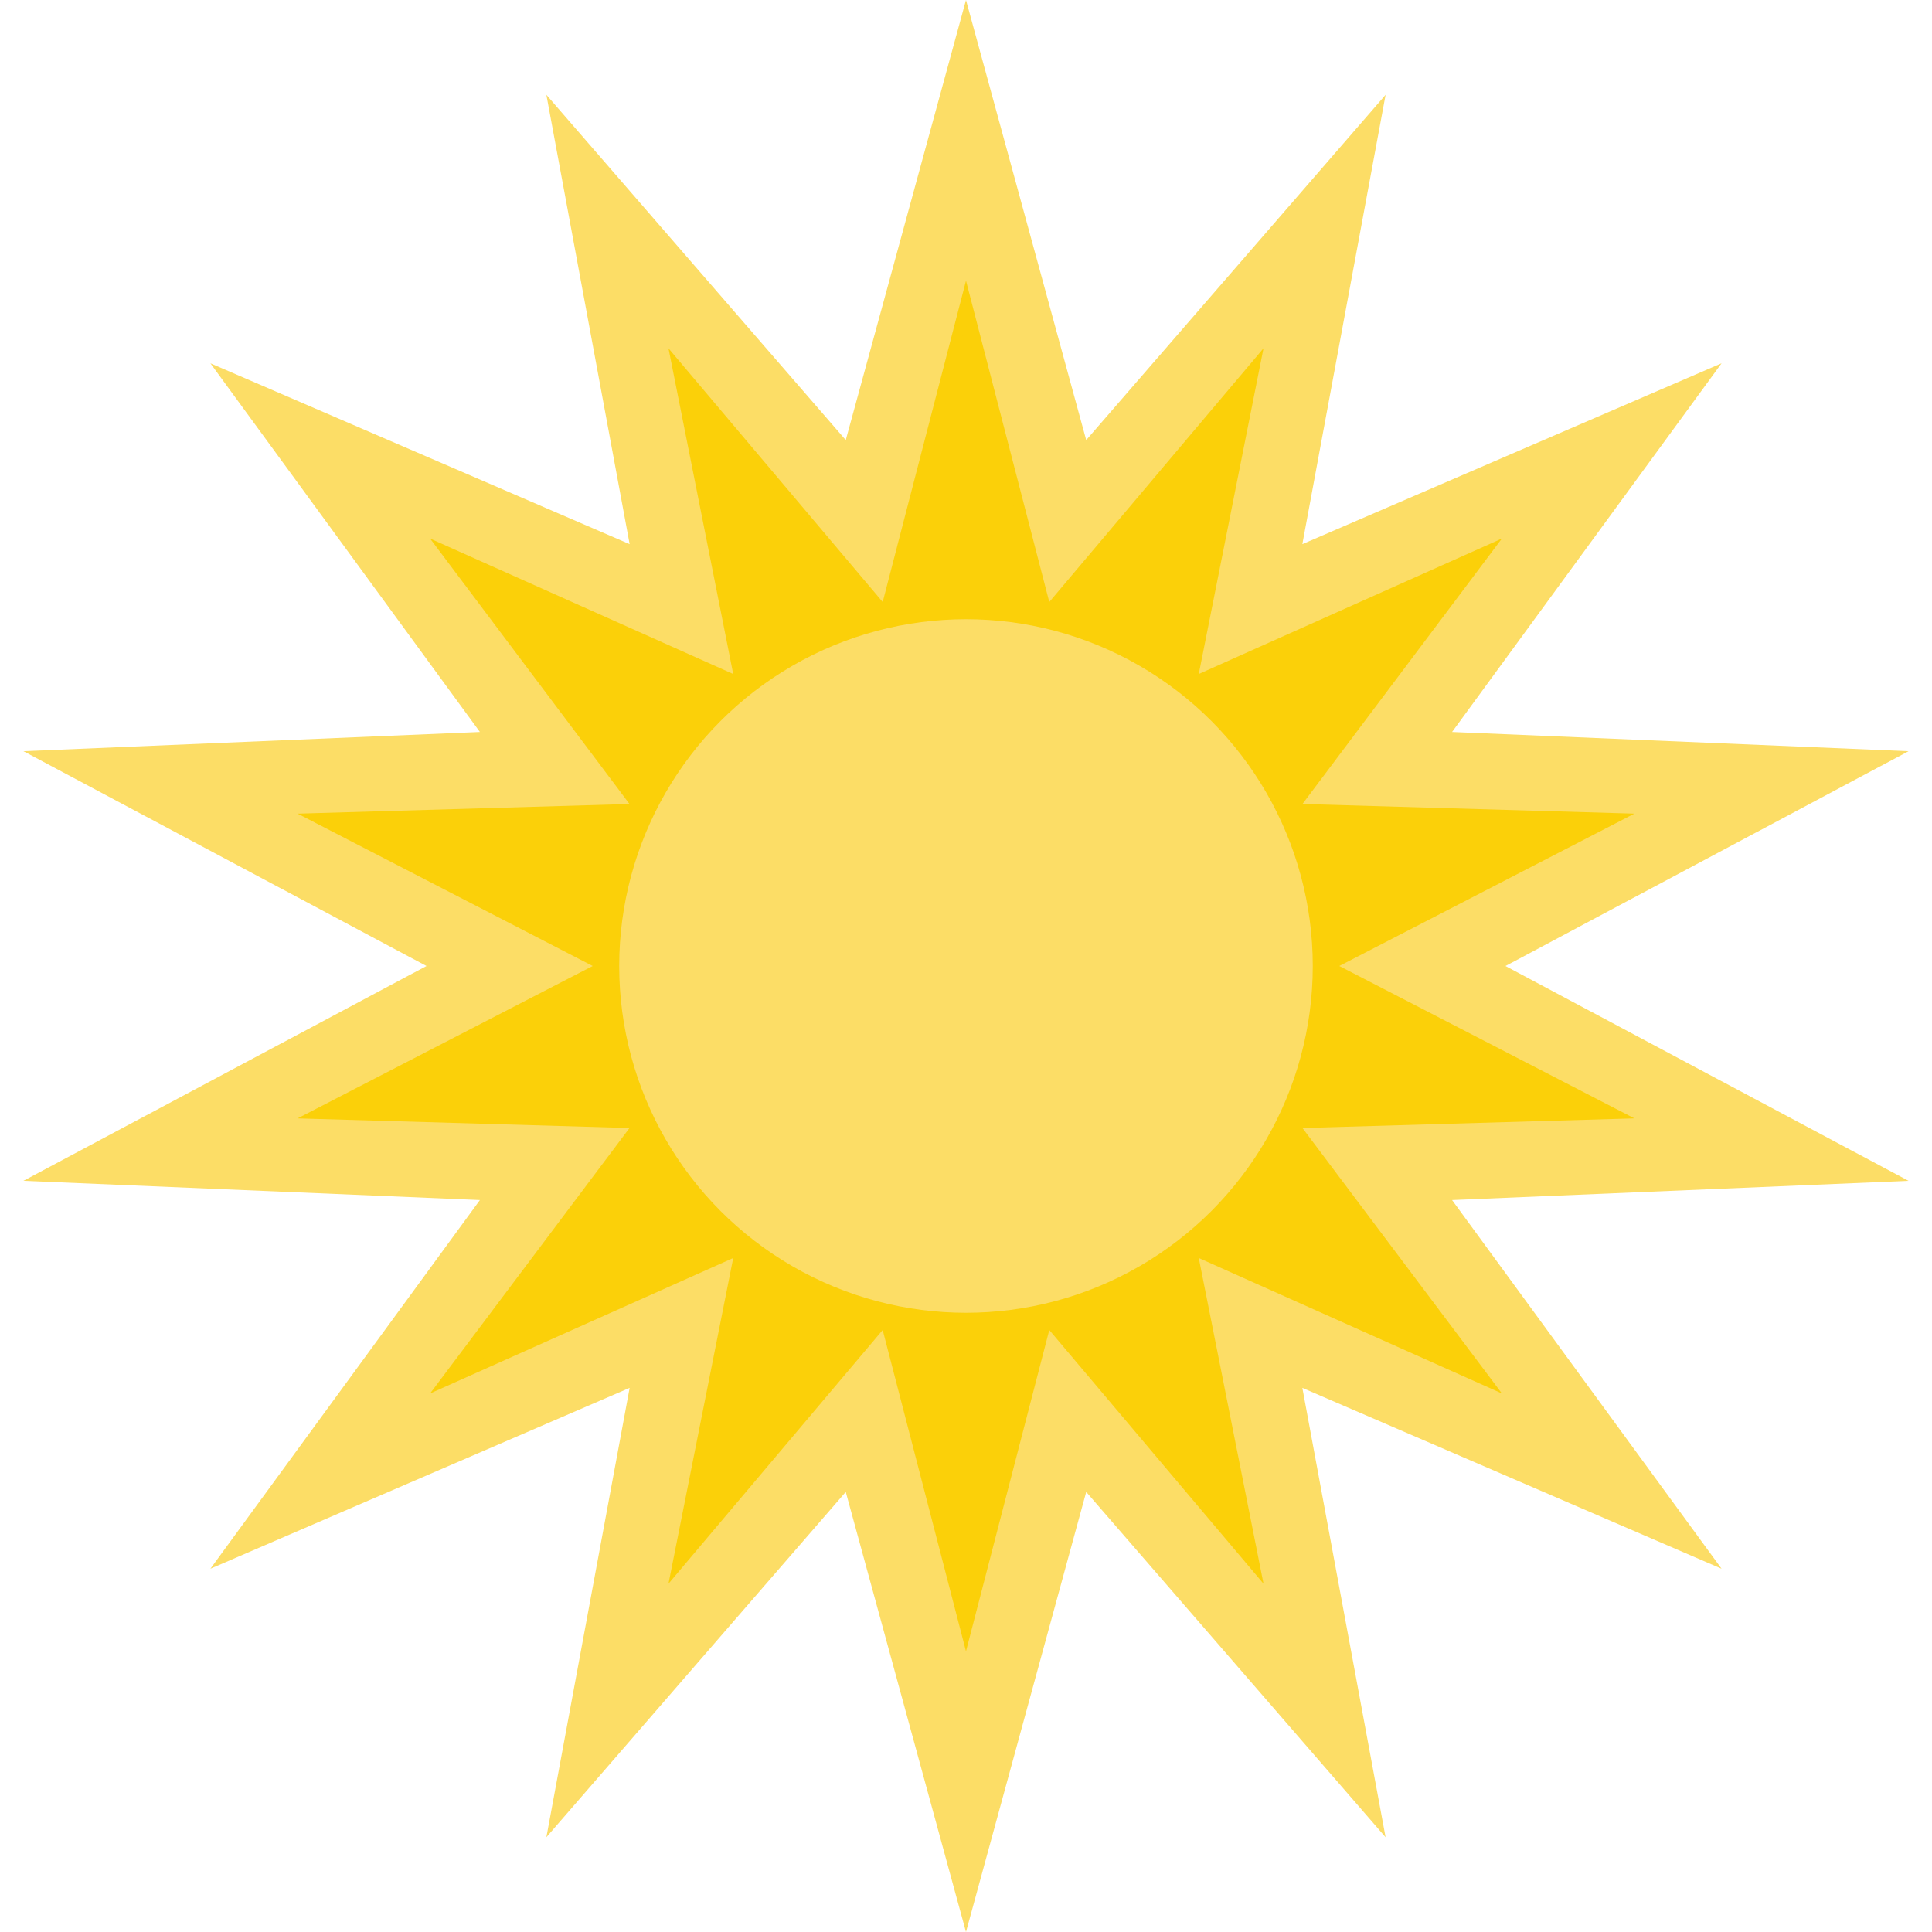
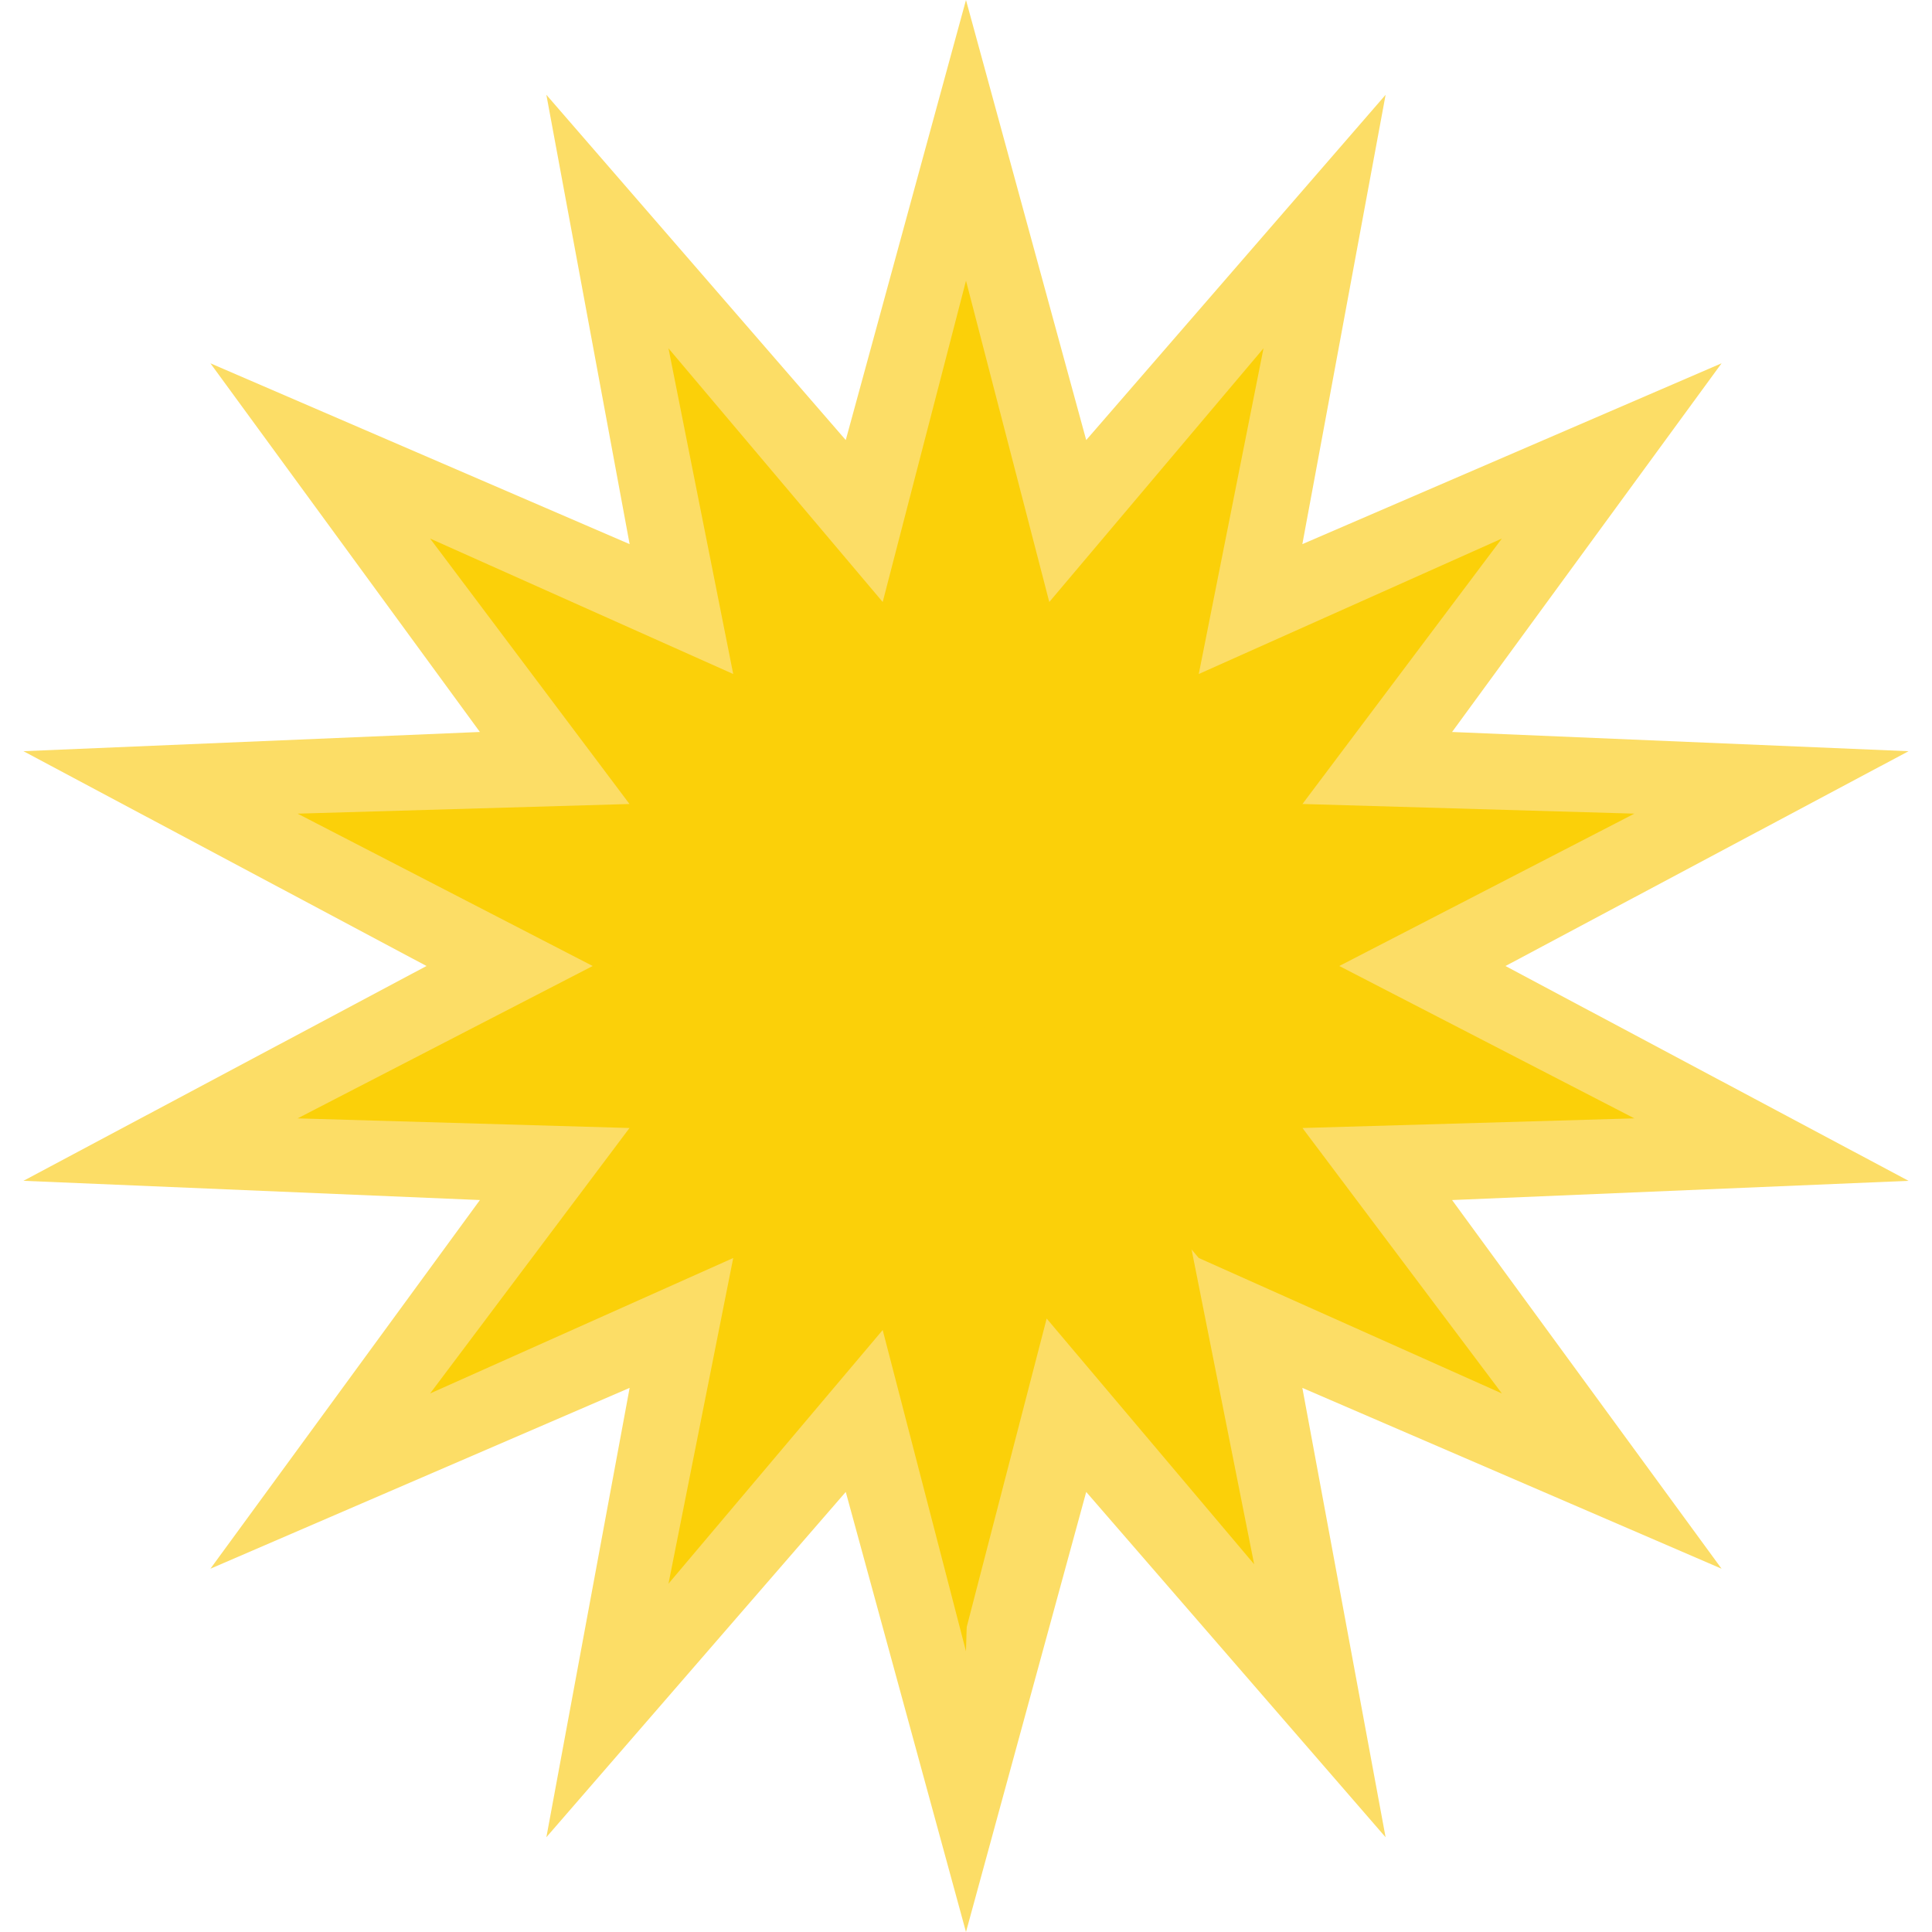
<svg xmlns="http://www.w3.org/2000/svg" height="800px" width="800px" version="1.1" id="Capa_1" viewBox="0 0 154.284 154.284" xml:space="preserve">
  <g id="sun2">
    <g>
      <g>
        <g>
          <g>
            <g>
-               <polygon style="fill:#FCDD66;" points="42.307,77.142 16.268,91.02 45.739,92.262 28.332,116.075 55.419,104.391          50.045,133.397 69.368,111.112 77.141,139.564 84.915,111.112 104.238,133.397 98.863,104.391 125.951,116.074          108.543,92.261 138.015,91.02 111.975,77.142 138.015,63.265 108.543,62.023 125.951,38.209 98.863,49.894 104.238,20.888          84.915,43.173 77.141,14.721 69.368,43.173 50.045,20.888 55.419,49.894 28.332,38.21 45.738,62.023 16.268,63.265       " />
-             </g>
+               </g>
          </g>
          <g>
            <g>
              <path style="fill:#FCDD66;" d="M77.141,154.284l-9.601-35.143l-23.908,27.574l6.649-35.883l-33.478,14.441l21.521-29.441         L1.872,94.296l32.187-17.154L1.872,59.988l36.451-1.535l-21.52-29.44l33.478,14.44L43.631,7.569L67.54,35.143L77.141,0         l9.601,35.143l23.909-27.574l-6.649,35.884l33.478-14.441l-21.521,29.441l36.453,1.536l-32.189,17.154l32.189,17.155         l-36.453,1.535l21.521,29.44l-33.478-14.44l6.647,35.883l-23.907-27.574L77.141,154.284z M71.196,103.081l5.945,21.762         l5.946-21.762l14.737,16.998l-4.1-22.13l20.697,8.927l-13.293-18.186l22.491-0.948l-19.893-10.601l19.893-10.601         l-22.491-0.948l13.293-18.186l-20.697,8.928l4.1-22.129L83.087,51.203l-5.946-21.762l-5.945,21.762L56.458,34.206l4.1,22.13         l-20.697-8.927l13.293,18.185l-22.489,0.948l19.891,10.601L30.665,87.744l22.49,0.948l-13.293,18.186l20.697-8.928l-4.1,22.13         L71.196,103.081z" />
            </g>
          </g>
        </g>
      </g>
    </g>
    <g>
      <g>
        <g>
          <g>
            <g>
              <g>
                <polygon style="fill:#FBD009;" points="48.271,77.142 25.447,88.927 51.114,89.673 35.691,110.205 59.138,99.727           54.131,124.915 70.698,105.296 77.141,130.152 83.584,105.296 100.153,124.915 95.145,99.726 118.59,110.204 103.168,89.673           128.836,88.927 106.012,77.142 128.836,65.357 103.168,64.611 118.59,44.08 95.144,54.558 100.151,29.37 83.584,48.988           77.141,24.132 70.698,48.988 54.13,29.37 59.138,54.559 35.691,44.081 51.114,64.612 25.447,65.358        " />
              </g>
            </g>
            <g>
              <g>
-                 <path style="fill:#FBD009;" d="M77.141,131.87l-6.652-25.659L53.383,126.47l5.17-26.009l-24.207,10.818L50.27,90.08          L23.767,89.31l23.564-12.168L23.767,64.976l26.503-0.771L34.346,43.007l24.207,10.818l-5.17-26.009l17.107,20.258          l6.652-25.659l6.651,25.659L100.9,27.815L95.73,53.824l24.206-10.818l-15.924,21.198l26.505,0.771l-23.565,12.167          l23.565,12.168l-26.505,0.77l15.924,21.198L95.73,100.46l5.171,26.009l-17.108-20.258L77.141,131.87z M70.906,104.381          l6.235,24.053l6.235-24.053l16.027,18.979l-4.844-24.368l22.686,10.139l-14.922-19.865l24.833-0.721l-22.084-11.403          l22.084-11.403l-24.833-0.721l14.922-19.865L94.559,55.292l4.844-24.368l-16.027,18.98L77.141,25.85l-6.235,24.053          L54.878,30.924l4.845,24.368L37.037,45.154l14.922,19.865L27.127,65.74L49.21,77.142L27.127,88.545l24.832,0.722          l-14.922,19.865l22.687-10.139l-4.844,24.368L70.906,104.381z" />
+                 <path style="fill:#FBD009;" d="M77.141,131.87l-6.652-25.659L53.383,126.47l5.17-26.009l-24.207,10.818L50.27,90.08          L23.767,89.31l23.564-12.168L23.767,64.976l26.503-0.771L34.346,43.007l24.207,10.818l-5.17-26.009l17.107,20.258          l6.652-25.659l6.651,25.659L100.9,27.815L95.73,53.824l24.206-10.818l-15.924,21.198l26.505,0.771l-23.565,12.167          l23.565,12.168l-26.505,0.77l15.924,21.198L95.73,100.46l-17.108-20.258L77.141,131.87z M70.906,104.381          l6.235,24.053l6.235-24.053l16.027,18.979l-4.844-24.368l22.686,10.139l-14.922-19.865l24.833-0.721l-22.084-11.403          l22.084-11.403l-24.833-0.721l14.922-19.865L94.559,55.292l4.844-24.368l-16.027,18.98L77.141,25.85l-6.235,24.053          L54.878,30.924l4.845,24.368L37.037,45.154l14.922,19.865L27.127,65.74L49.21,77.142L27.127,88.545l24.832,0.722          l-14.922,19.865l22.687-10.139l-4.844,24.368L70.906,104.381z" />
              </g>
            </g>
          </g>
        </g>
      </g>
      <g>
-         <circle style="fill:#FCDD66;" cx="77.141" cy="77.142" r="27.693" />
-       </g>
+         </g>
    </g>
  </g>
</svg>